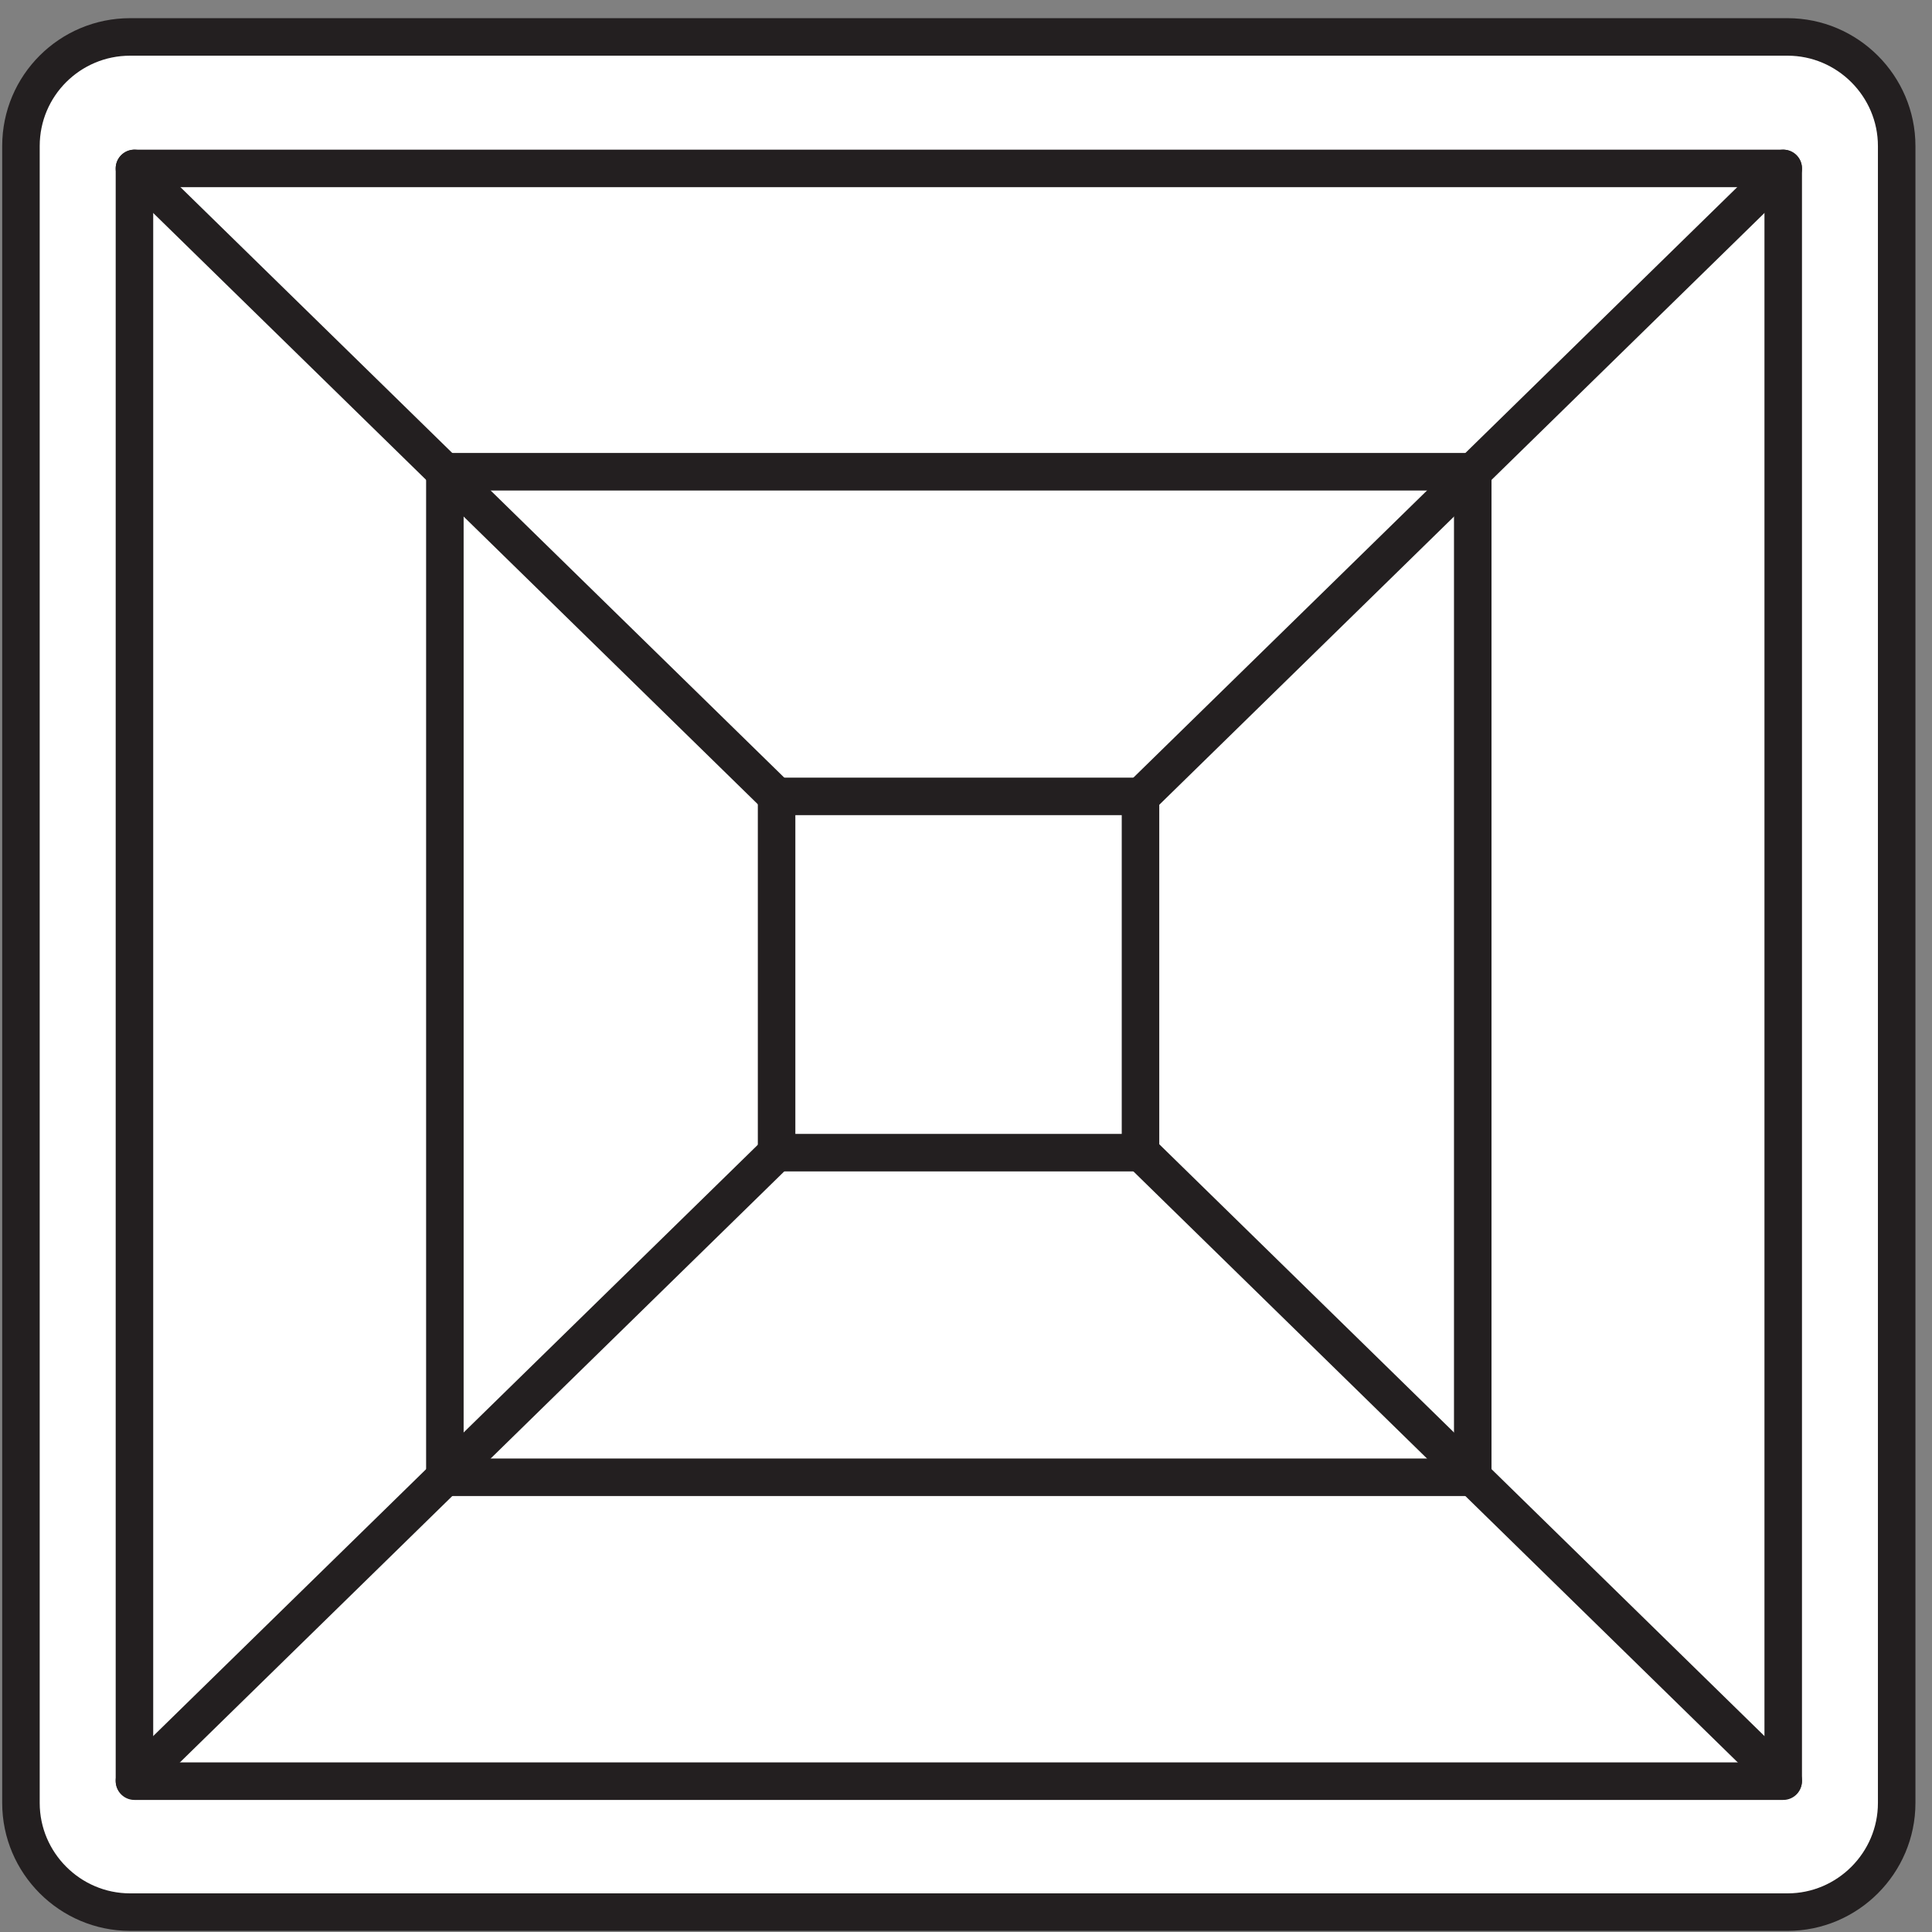
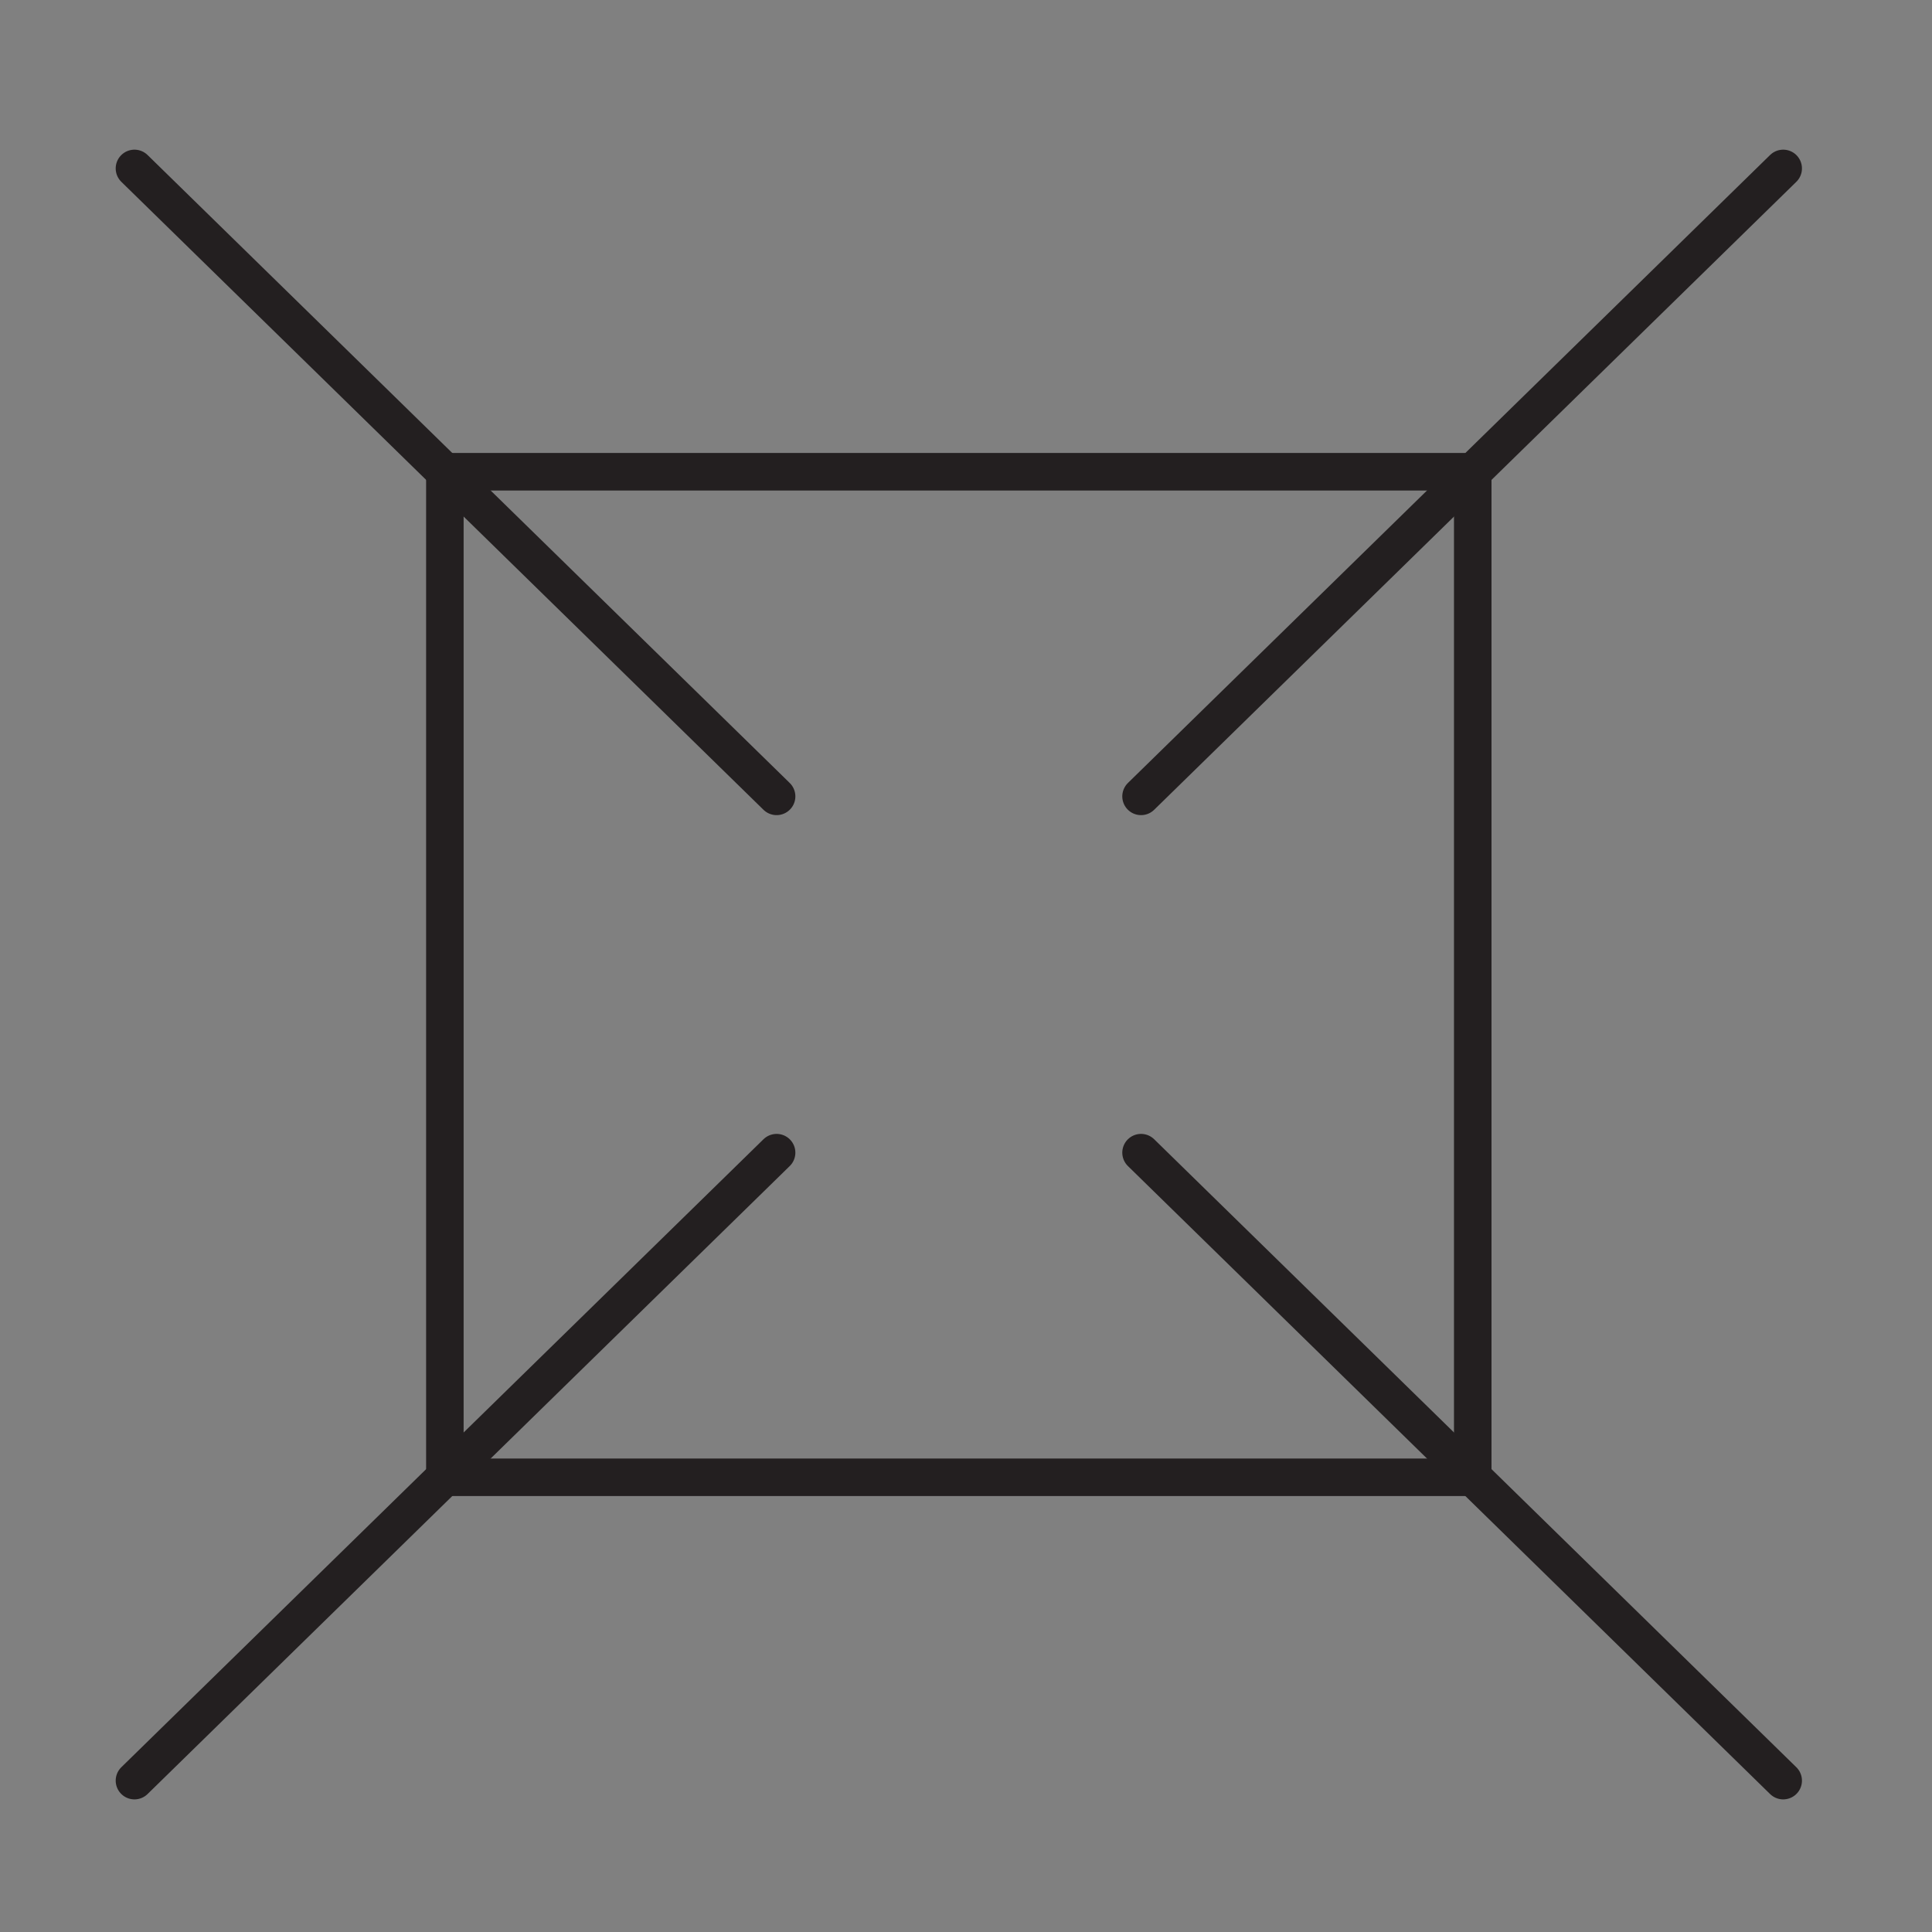
<svg xmlns="http://www.w3.org/2000/svg" width="103" height="103" viewBox="0 0 103 103" fill="none">
  <rect x="0" y="0" width="103" height="103" fill="#808080" stroke="none" />
-   <path d="M6.935 1.969H95.3C98.499 1.969 101.117 4.587 101.117 7.786V96.122C101.117 99.322 98.499 101.94 95.3 101.94H6.935C3.735 101.94 1.117 99.322 1.117 96.122V7.786C1.117 4.557 3.735 1.969 6.935 1.969Z" fill="white" stroke="#231F20" stroke-width="2" stroke-miterlimit="10" stroke-linecap="round" stroke-linejoin="round" />
-   <path d="M95.068 8.979H7.168V94.959H95.068V8.979Z" stroke="#231F20" stroke-width="2" stroke-miterlimit="10" stroke-linecap="round" stroke-linejoin="round" />
-   <path d="M60.803 42.457H41.402V61.451H60.803V42.457Z" stroke="#231F20" stroke-width="2" stroke-miterlimit="10" stroke-linecap="round" stroke-linejoin="round" />
  <path d="M78.516 25.15H23.717V78.757H78.516V25.15Z" stroke="#231F20" stroke-width="2" stroke-miterlimit="10" stroke-linecap="round" stroke-linejoin="round" />
  <path d="M7.168 94.93L41.403 61.451" stroke="#231F20" stroke-width="2" stroke-miterlimit="10" stroke-linecap="round" stroke-linejoin="round" />
  <path d="M41.403 42.457L7.168 8.979" stroke="#231F20" stroke-width="2" stroke-miterlimit="10" stroke-linecap="round" stroke-linejoin="round" />
  <path d="M60.832 42.457L95.067 8.979" stroke="#231F20" stroke-width="2" stroke-miterlimit="10" stroke-linecap="round" stroke-linejoin="round" />
  <path d="M60.832 61.451L95.067 94.93" stroke="#231F20" stroke-width="2" stroke-miterlimit="10" stroke-linecap="round" stroke-linejoin="round" />
</svg>